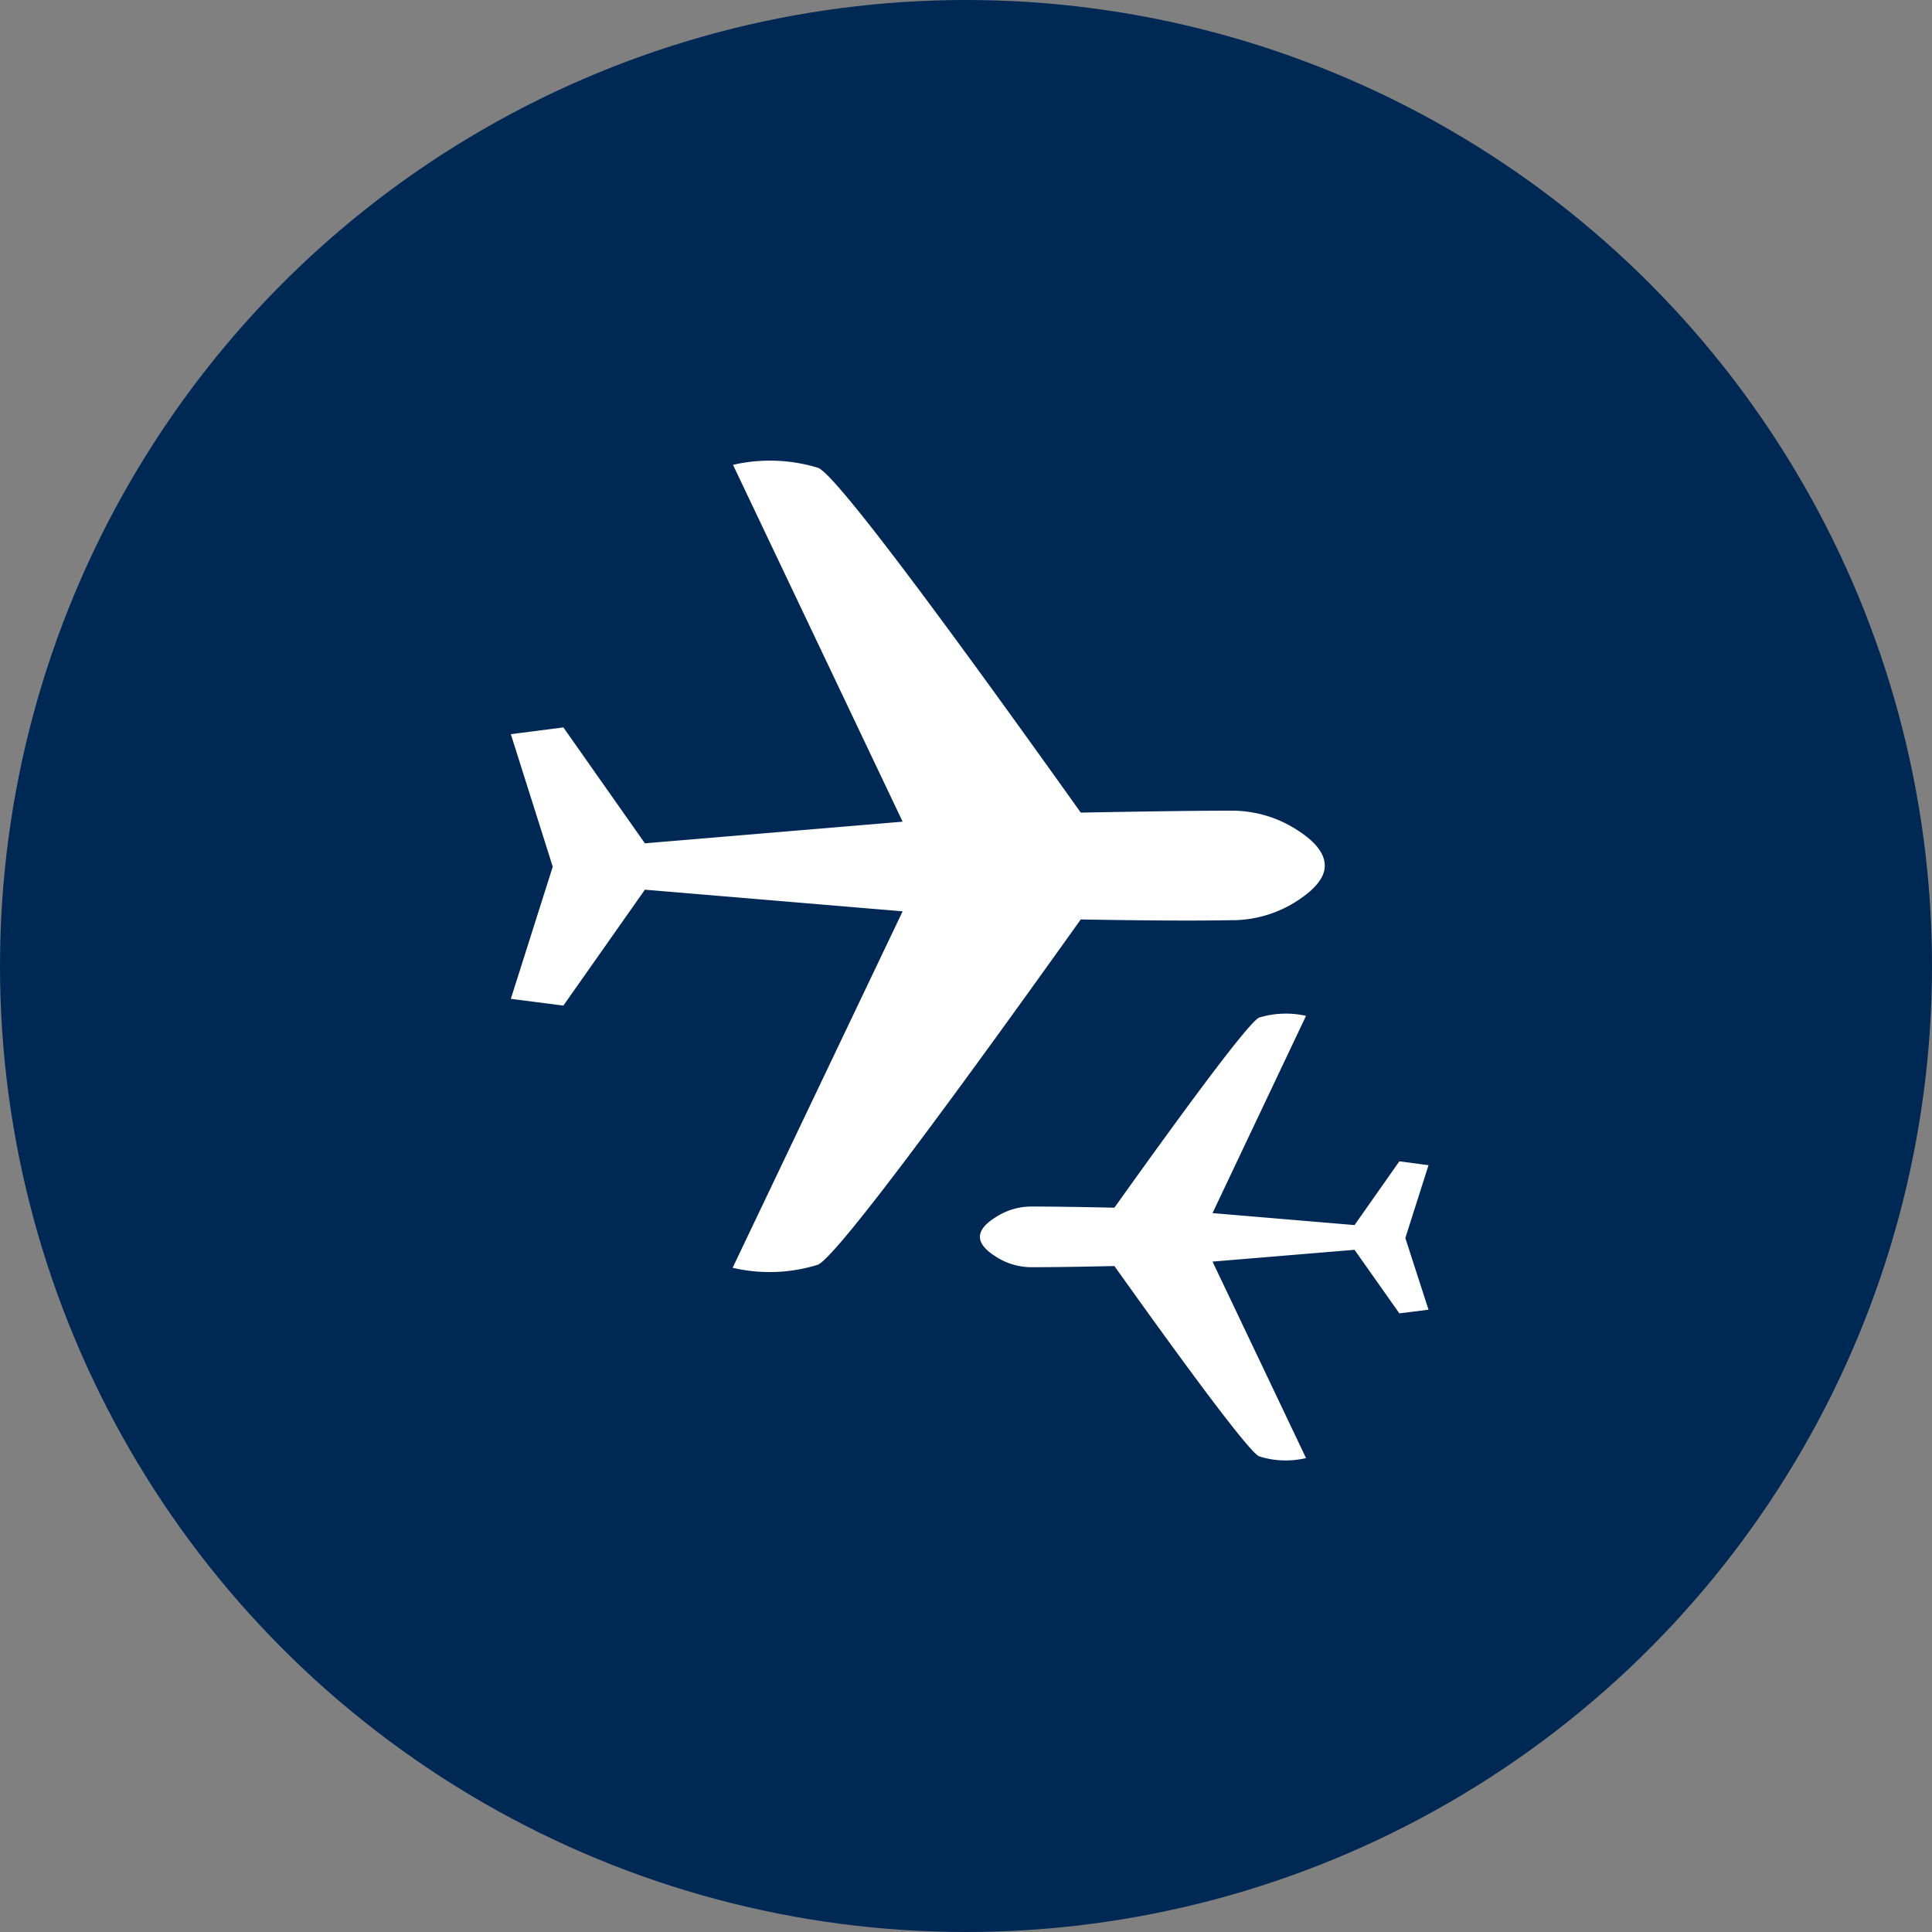
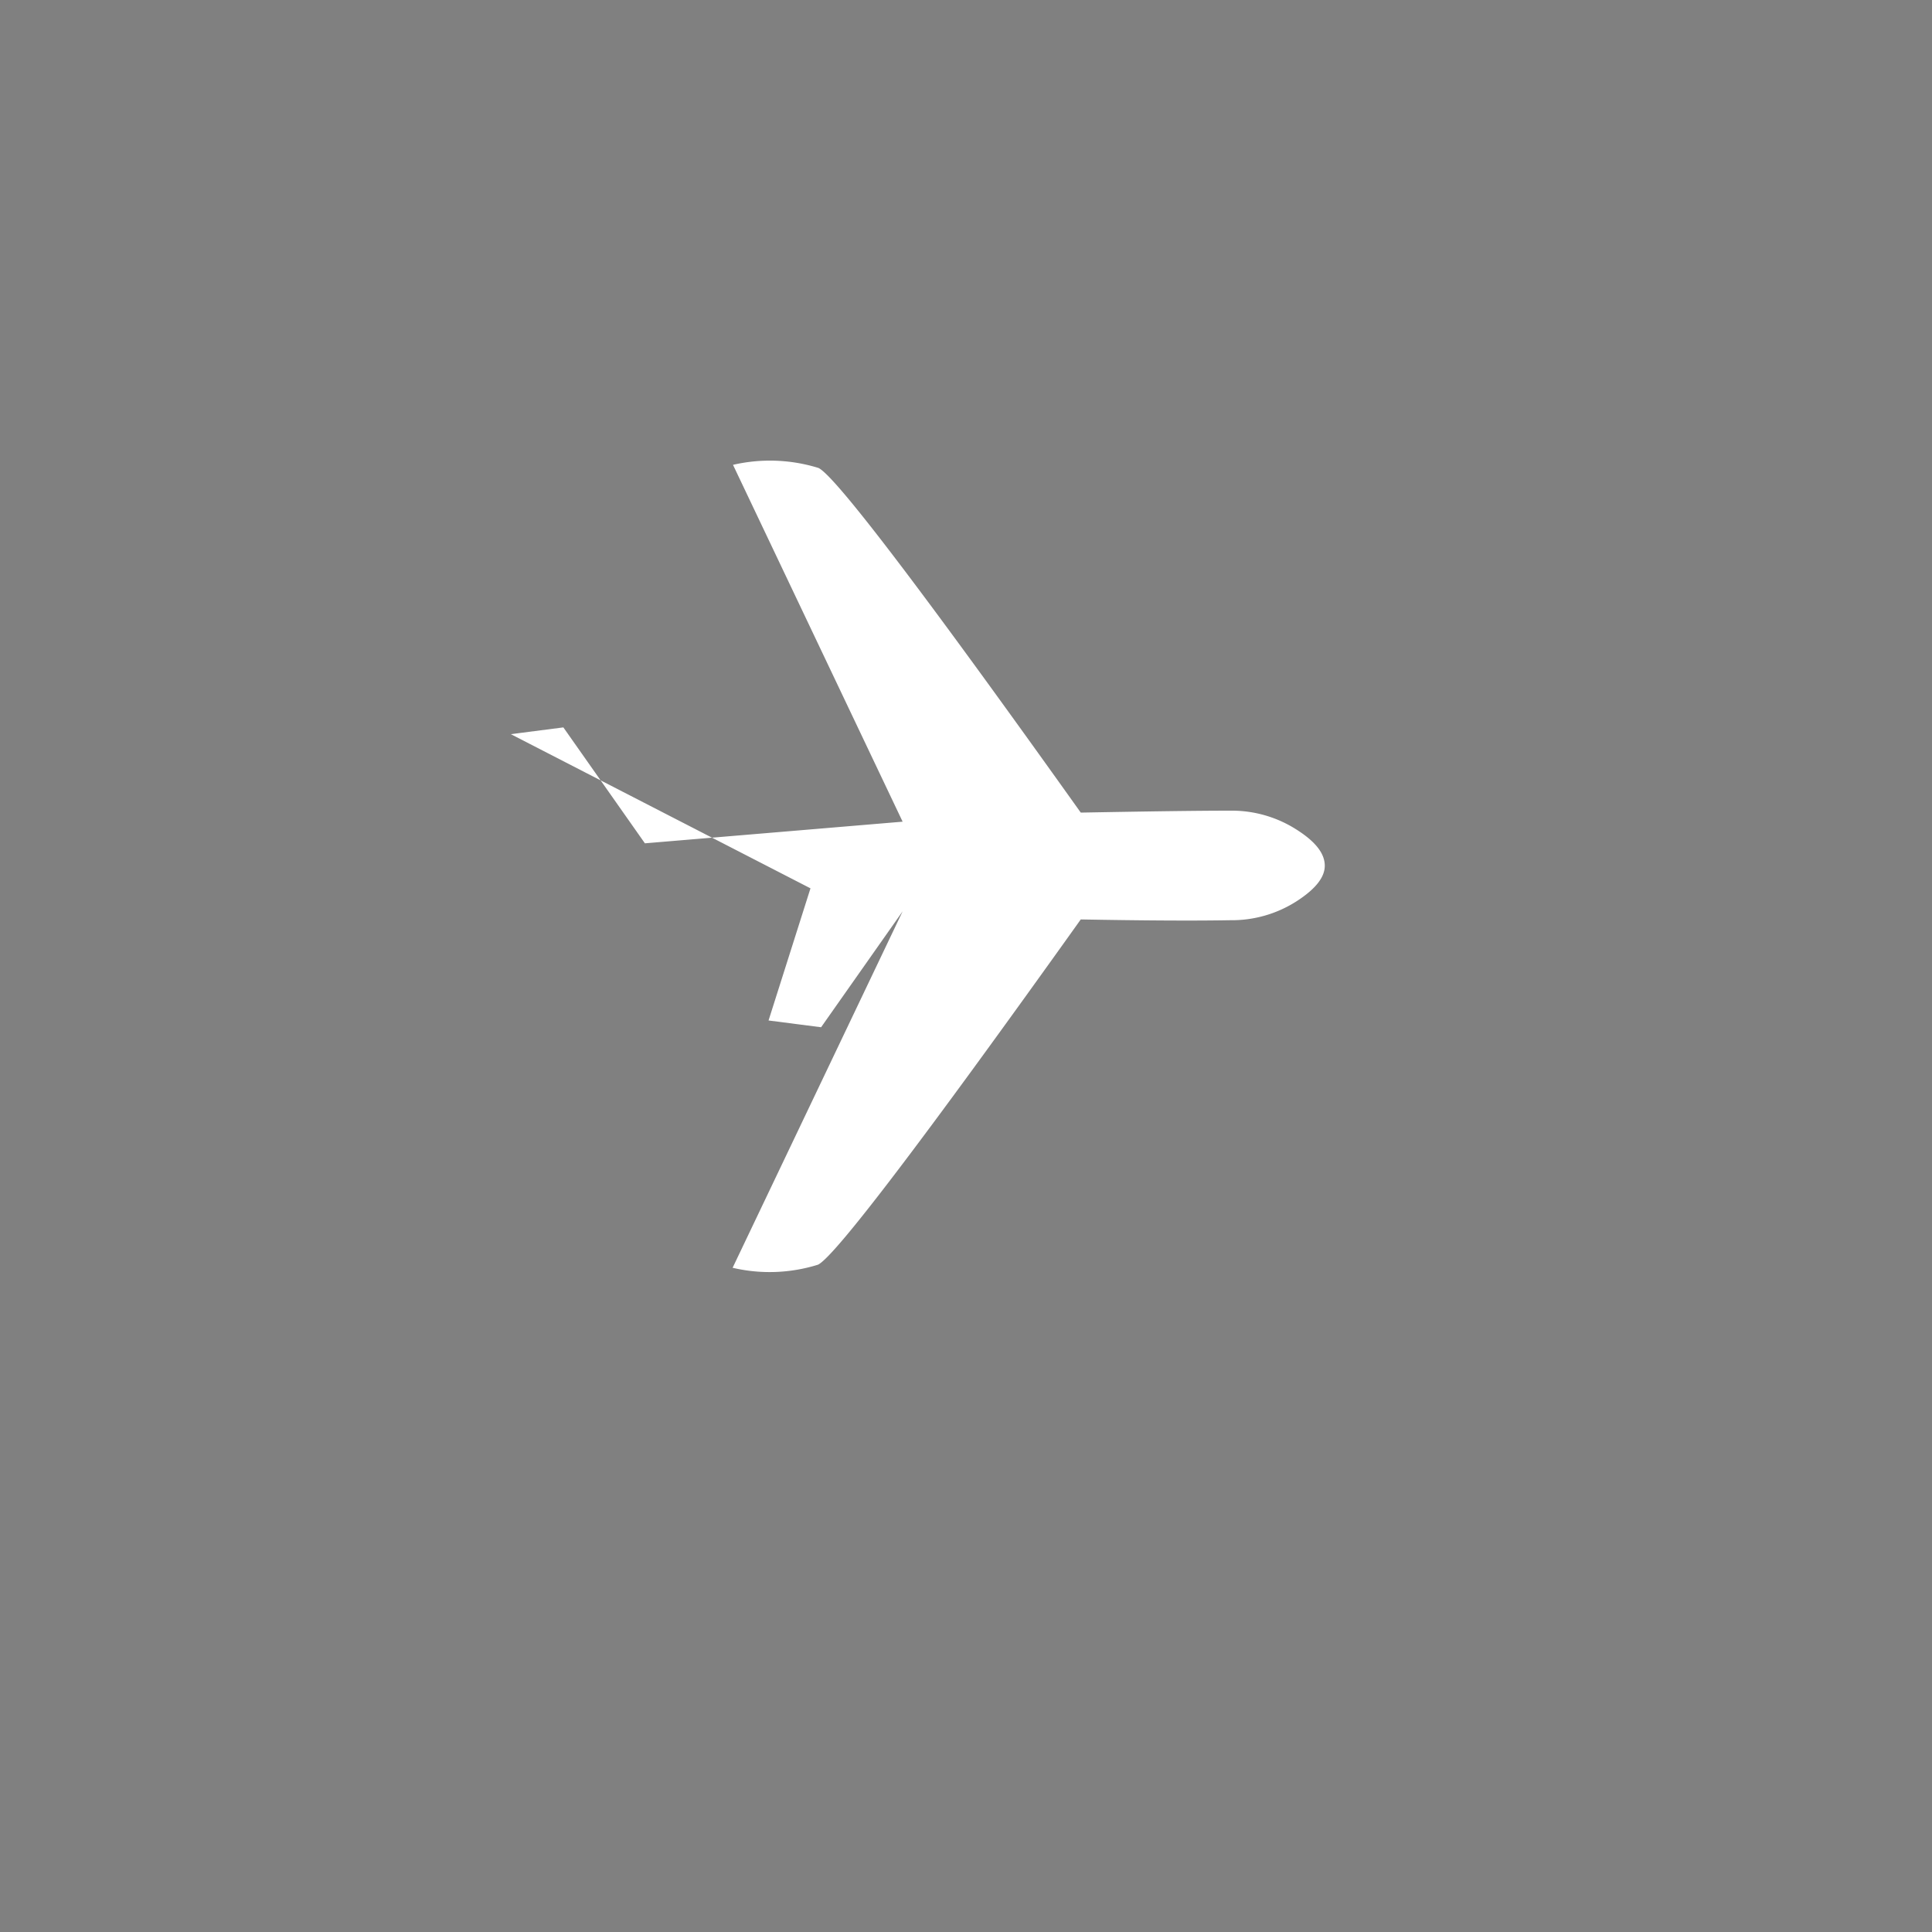
<svg xmlns="http://www.w3.org/2000/svg" id="Layer_1" data-name="Layer 1" viewBox="0 0 100 100">
  <rect x="0" y="0" width="100" height="100" fill="#808080" stroke="none" />
  <defs>
    <style>.cls-1{fill:#002855;}.cls-2{fill:#fff;}</style>
  </defs>
  <title>Untitled-1</title>
-   <circle class="cls-1" cx="50" cy="50" r="50" />
  <g id="Vol">
-     <path class="cls-2" d="M38,24.27a8.5,8.5,0,0,1,4.42.16Q43.69,25,56,42.27c3.33-.06,5.91-.1,7.73-.1a6.22,6.22,0,0,1,3.47,1c1,.64,1.43,1.25,1.43,1.85s-.48,1.2-1.43,1.82a6.21,6.21,0,0,1-3.47,1Q61,47.89,56,47.8,43.69,65.05,42.4,65.67a8.39,8.39,0,0,1-4.42.16l8.8-18.45L33.44,46.26l-4.22,6-2.72-.35,2.17-6.84L26.5,38.21l2.72-.35,4.22,6,13.34-1.12Z" transform="translate(-0.06 -0.21)" />
-     <path class="cls-2" d="M62.82,63l7.35.62,2.32-3.3,1.51.2-1.2,3.77L74,68l-1.51.19-2.32-3.29-7.35.61,4.84,10.17a4.57,4.57,0,0,1-2.43-.09q-.7-.33-7.49-9.85-2.76.06-4.26.06a3.38,3.38,0,0,1-1.91-.57c-.53-.34-.79-.67-.79-1s.26-.67.79-1a3.38,3.38,0,0,1,1.91-.57q1.5,0,4.26.06,6.78-9.5,7.49-9.84a4.79,4.79,0,0,1,2.43-.09Z" transform="translate(-0.06 -0.21)" />
+     <path class="cls-2" d="M38,24.27a8.5,8.5,0,0,1,4.42.16Q43.69,25,56,42.27c3.33-.06,5.91-.1,7.73-.1a6.22,6.22,0,0,1,3.47,1c1,.64,1.43,1.25,1.43,1.85s-.48,1.2-1.43,1.82a6.21,6.21,0,0,1-3.47,1Q61,47.89,56,47.8,43.69,65.05,42.4,65.67a8.39,8.39,0,0,1-4.42.16l8.8-18.45l-4.22,6-2.72-.35,2.17-6.84L26.5,38.21l2.72-.35,4.22,6,13.34-1.12Z" transform="translate(-0.06 -0.21)" />
  </g>
</svg>